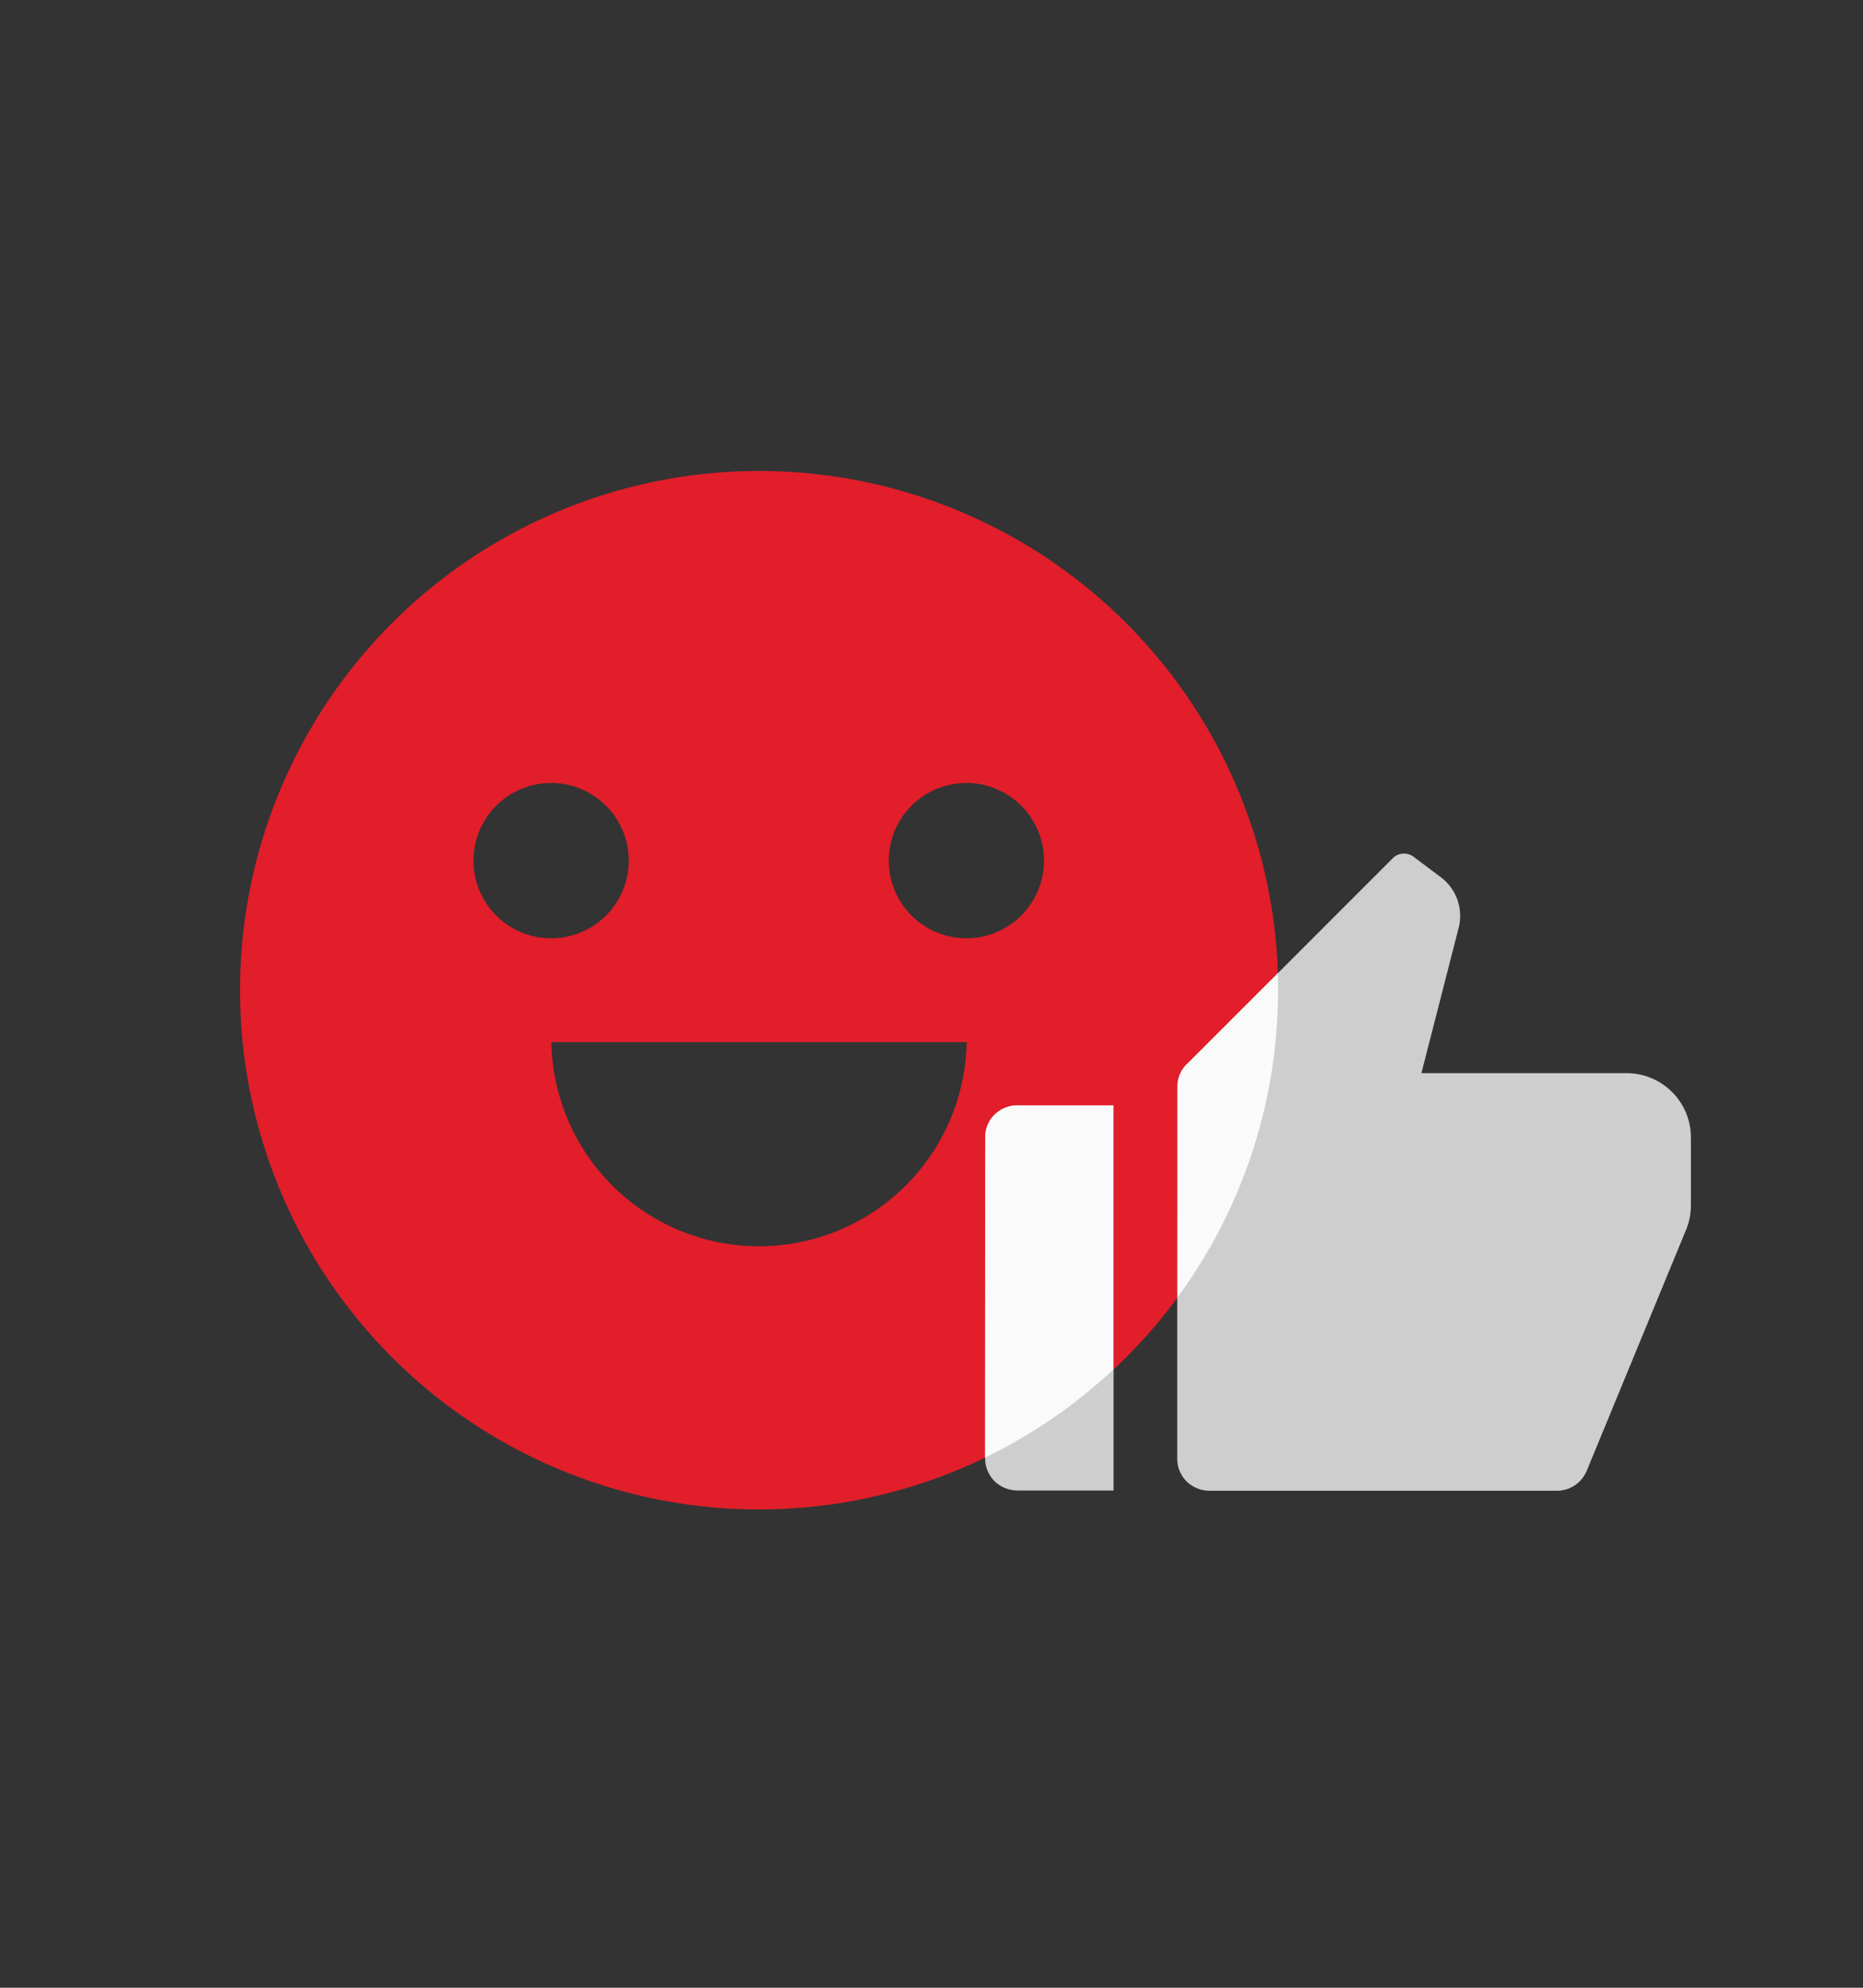
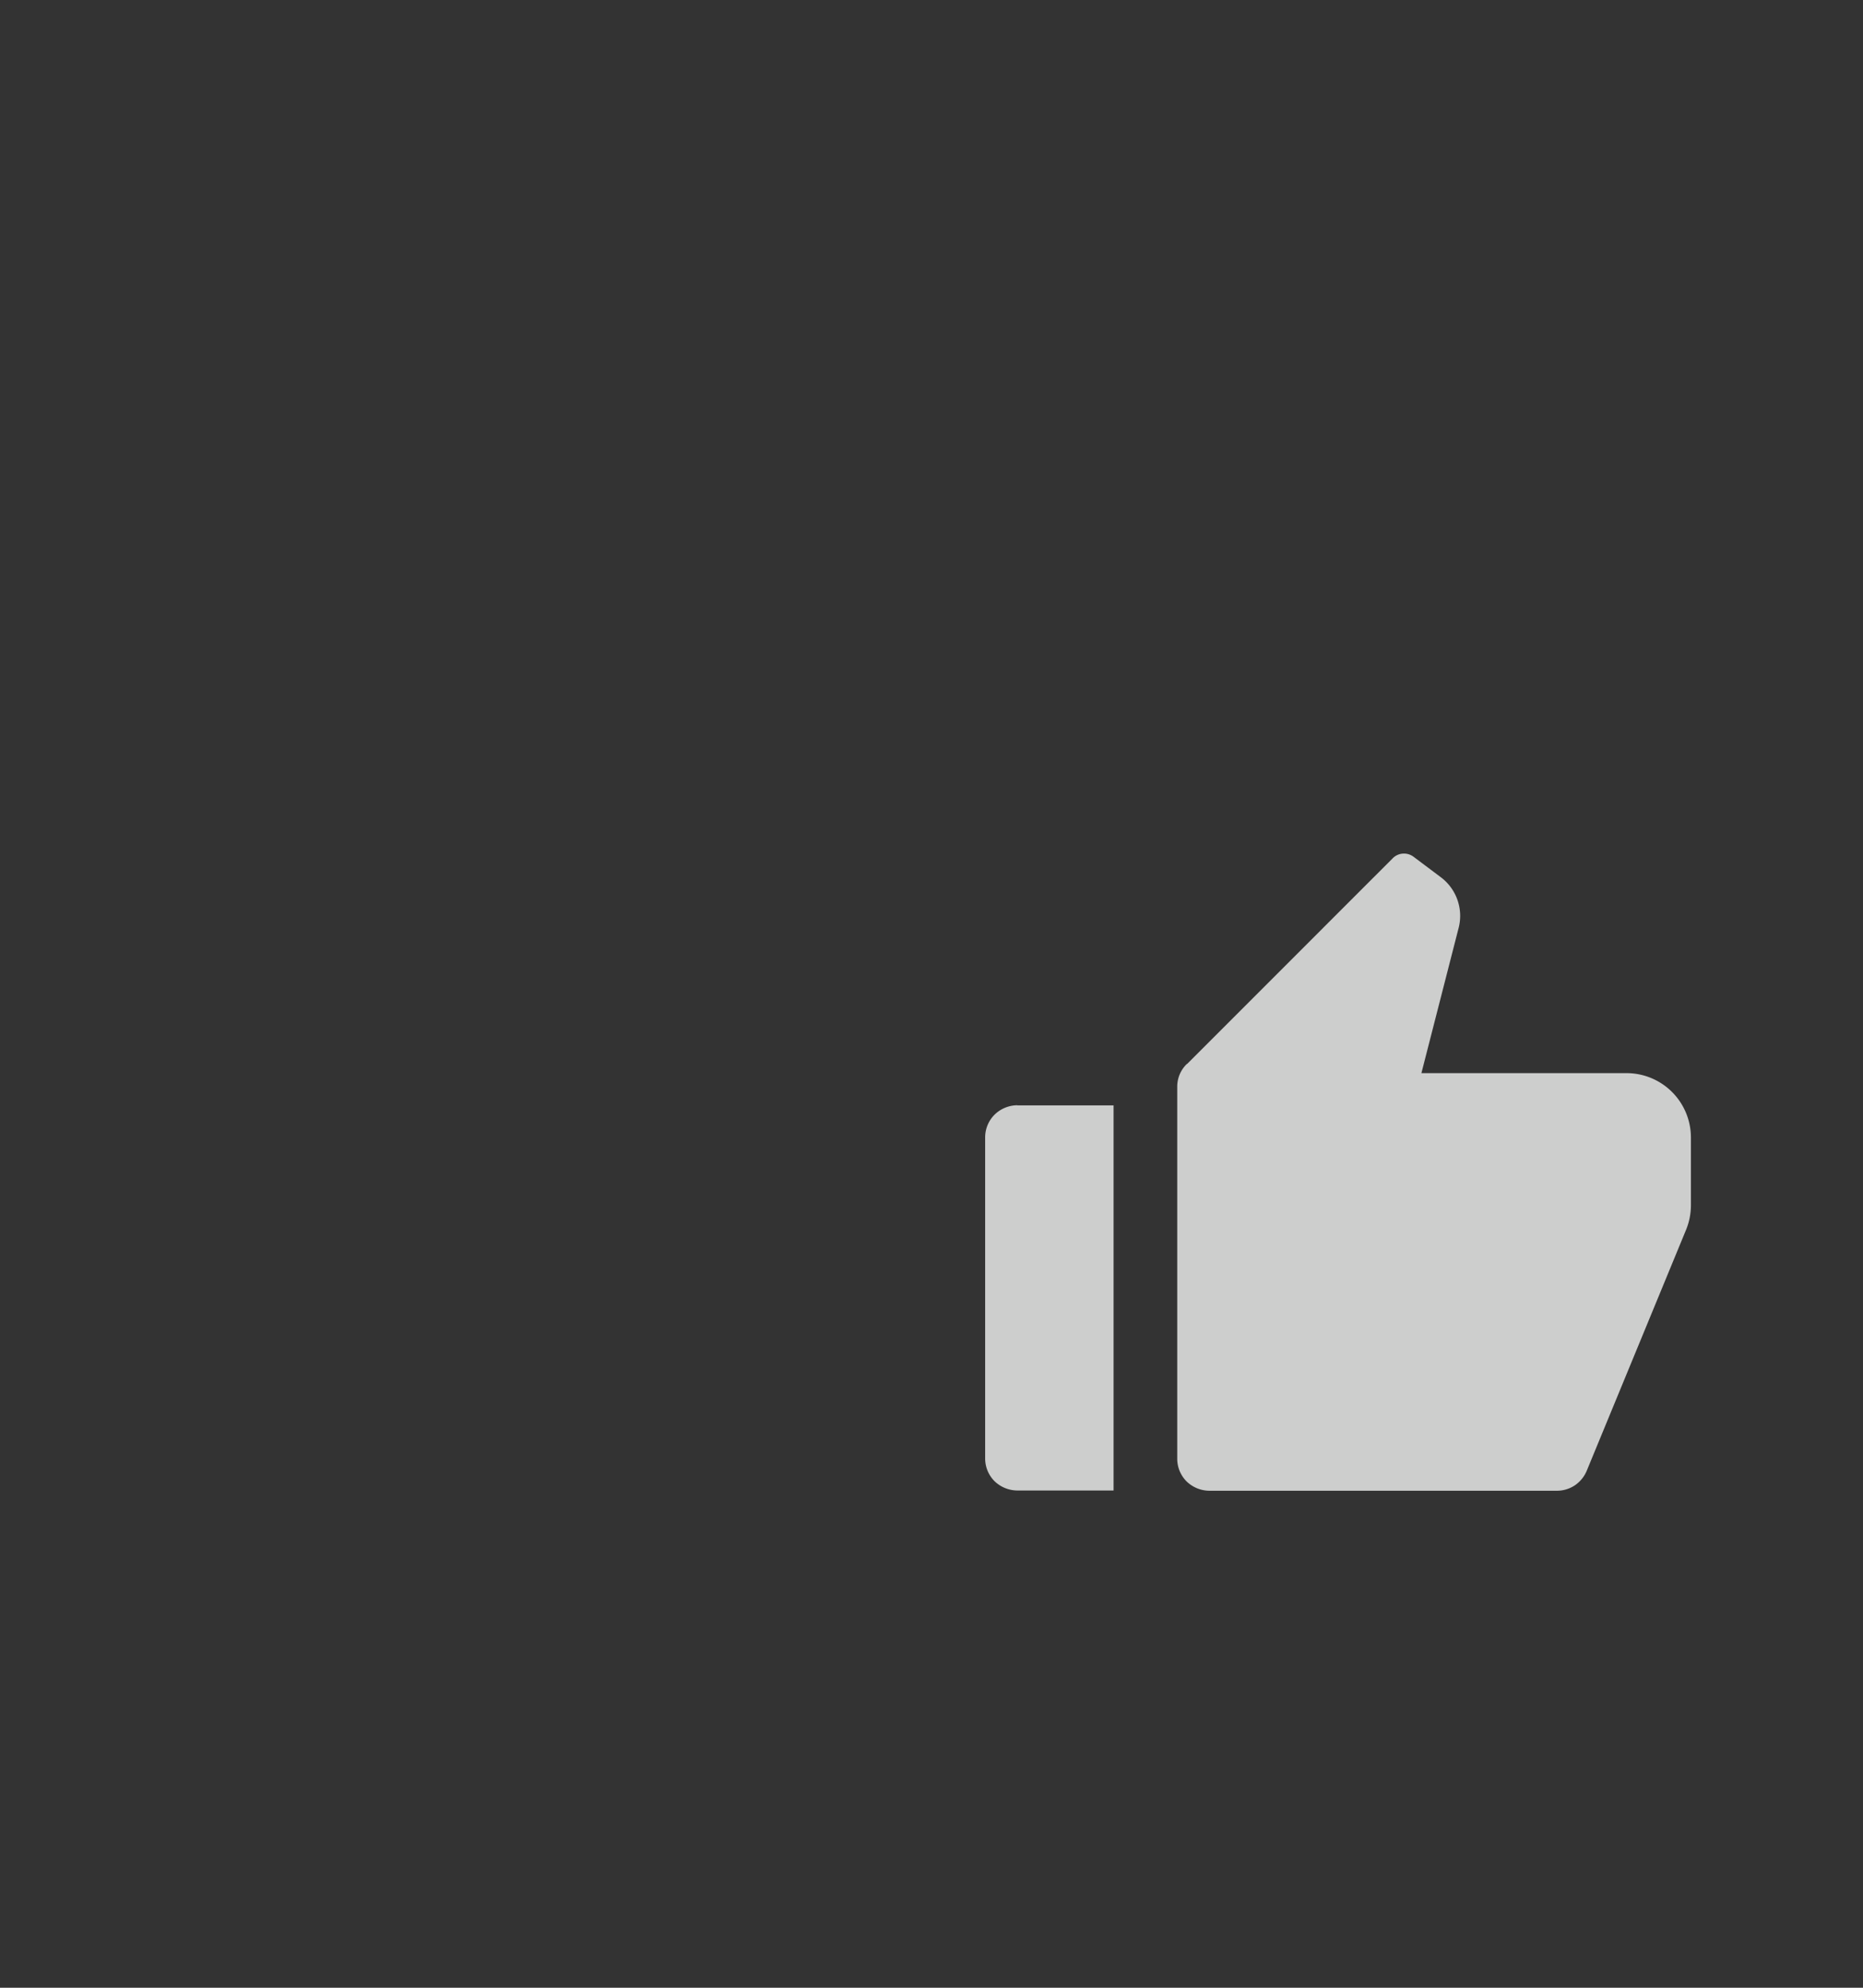
<svg xmlns="http://www.w3.org/2000/svg" width="30" height="32" viewBox="0 0 30 32">
  <rect x="0" y="0" width="30" height="32" fill="#333333" stroke="none" />
  <g id="Group_2384" data-name="Group 2384" transform="translate(-3584.5 -1865.968)">
-     <rect id="Rectangle_1954" data-name="Rectangle 1954" width="29" height="31" rx="4" transform="translate(3585 1866.468)" fill="none" stroke="#fff" stroke-width="1" opacity="0" />
    <g id="Group_5" data-name="Group 5" transform="translate(0 1)">
      <g id="Group_4" data-name="Group 4">
        <g id="Group_3" data-name="Group 3">
-           <path id="Path_4114" data-name="Path 4114" d="M218,117.107a8.359,8.359,0,1,1,8.359-8.359A8.359,8.359,0,0,1,218,117.107m-3.345-7.523a3.344,3.344,0,0,0,6.687,0Zm0-1.672a1.25,1.25,0,1,0-.889-.367,1.25,1.25,0,0,0,.889.367m6.687,0a1.25,1.25,0,1,0-.889-.367,1.25,1.25,0,0,0,.889.367" transform="translate(3378.724 1772.161)" fill="#e11e2a" />
          <path id="Path_4115" data-name="Path 4115" d="M224.513,111.81h1.55v6.2h-1.55a.534.534,0,0,1-.366-.149.517.517,0,0,1-.152-.367v-5.168a.517.517,0,0,1,.152-.367.531.531,0,0,1,.366-.151m2.735-.666,3.308-3.308a.252.252,0,0,1,.164-.077.257.257,0,0,1,.174.051l.441.331a.777.777,0,0,1,.285.812l-.6,2.34h3.307a1.037,1.037,0,0,1,1.033,1.034v1.088a1.051,1.051,0,0,1-.078.4l-1.6,3.88a.531.531,0,0,1-.19.233.521.521,0,0,1-.29.088h-5.6a.533.533,0,0,1-.362-.149.517.517,0,0,1-.152-.367v-5.989a.507.507,0,0,1,.152-.363" transform="translate(3376.369 1770.953)" fill="#cdcecd" />
-           <path id="Intersection_13" data-name="Intersection 13" d="M-8635.449-6696.736a.505.505,0,0,1,.15-.366.531.531,0,0,1,.363-.15h1.55V-6693a8.376,8.376,0,0,1-2.067,1.419Zm3.1-.819a.5.5,0,0,1,.15-.363l1.465-1.464c0,.092,0,.184,0,.276a8.332,8.332,0,0,1-1.619,4.945Z" transform="translate(12235.814 8580.015)" fill="#fafafa" stroke="rgba(0,0,0,0)" stroke-miterlimit="10" stroke-width="1" />
        </g>
      </g>
    </g>
  </g>
</svg>